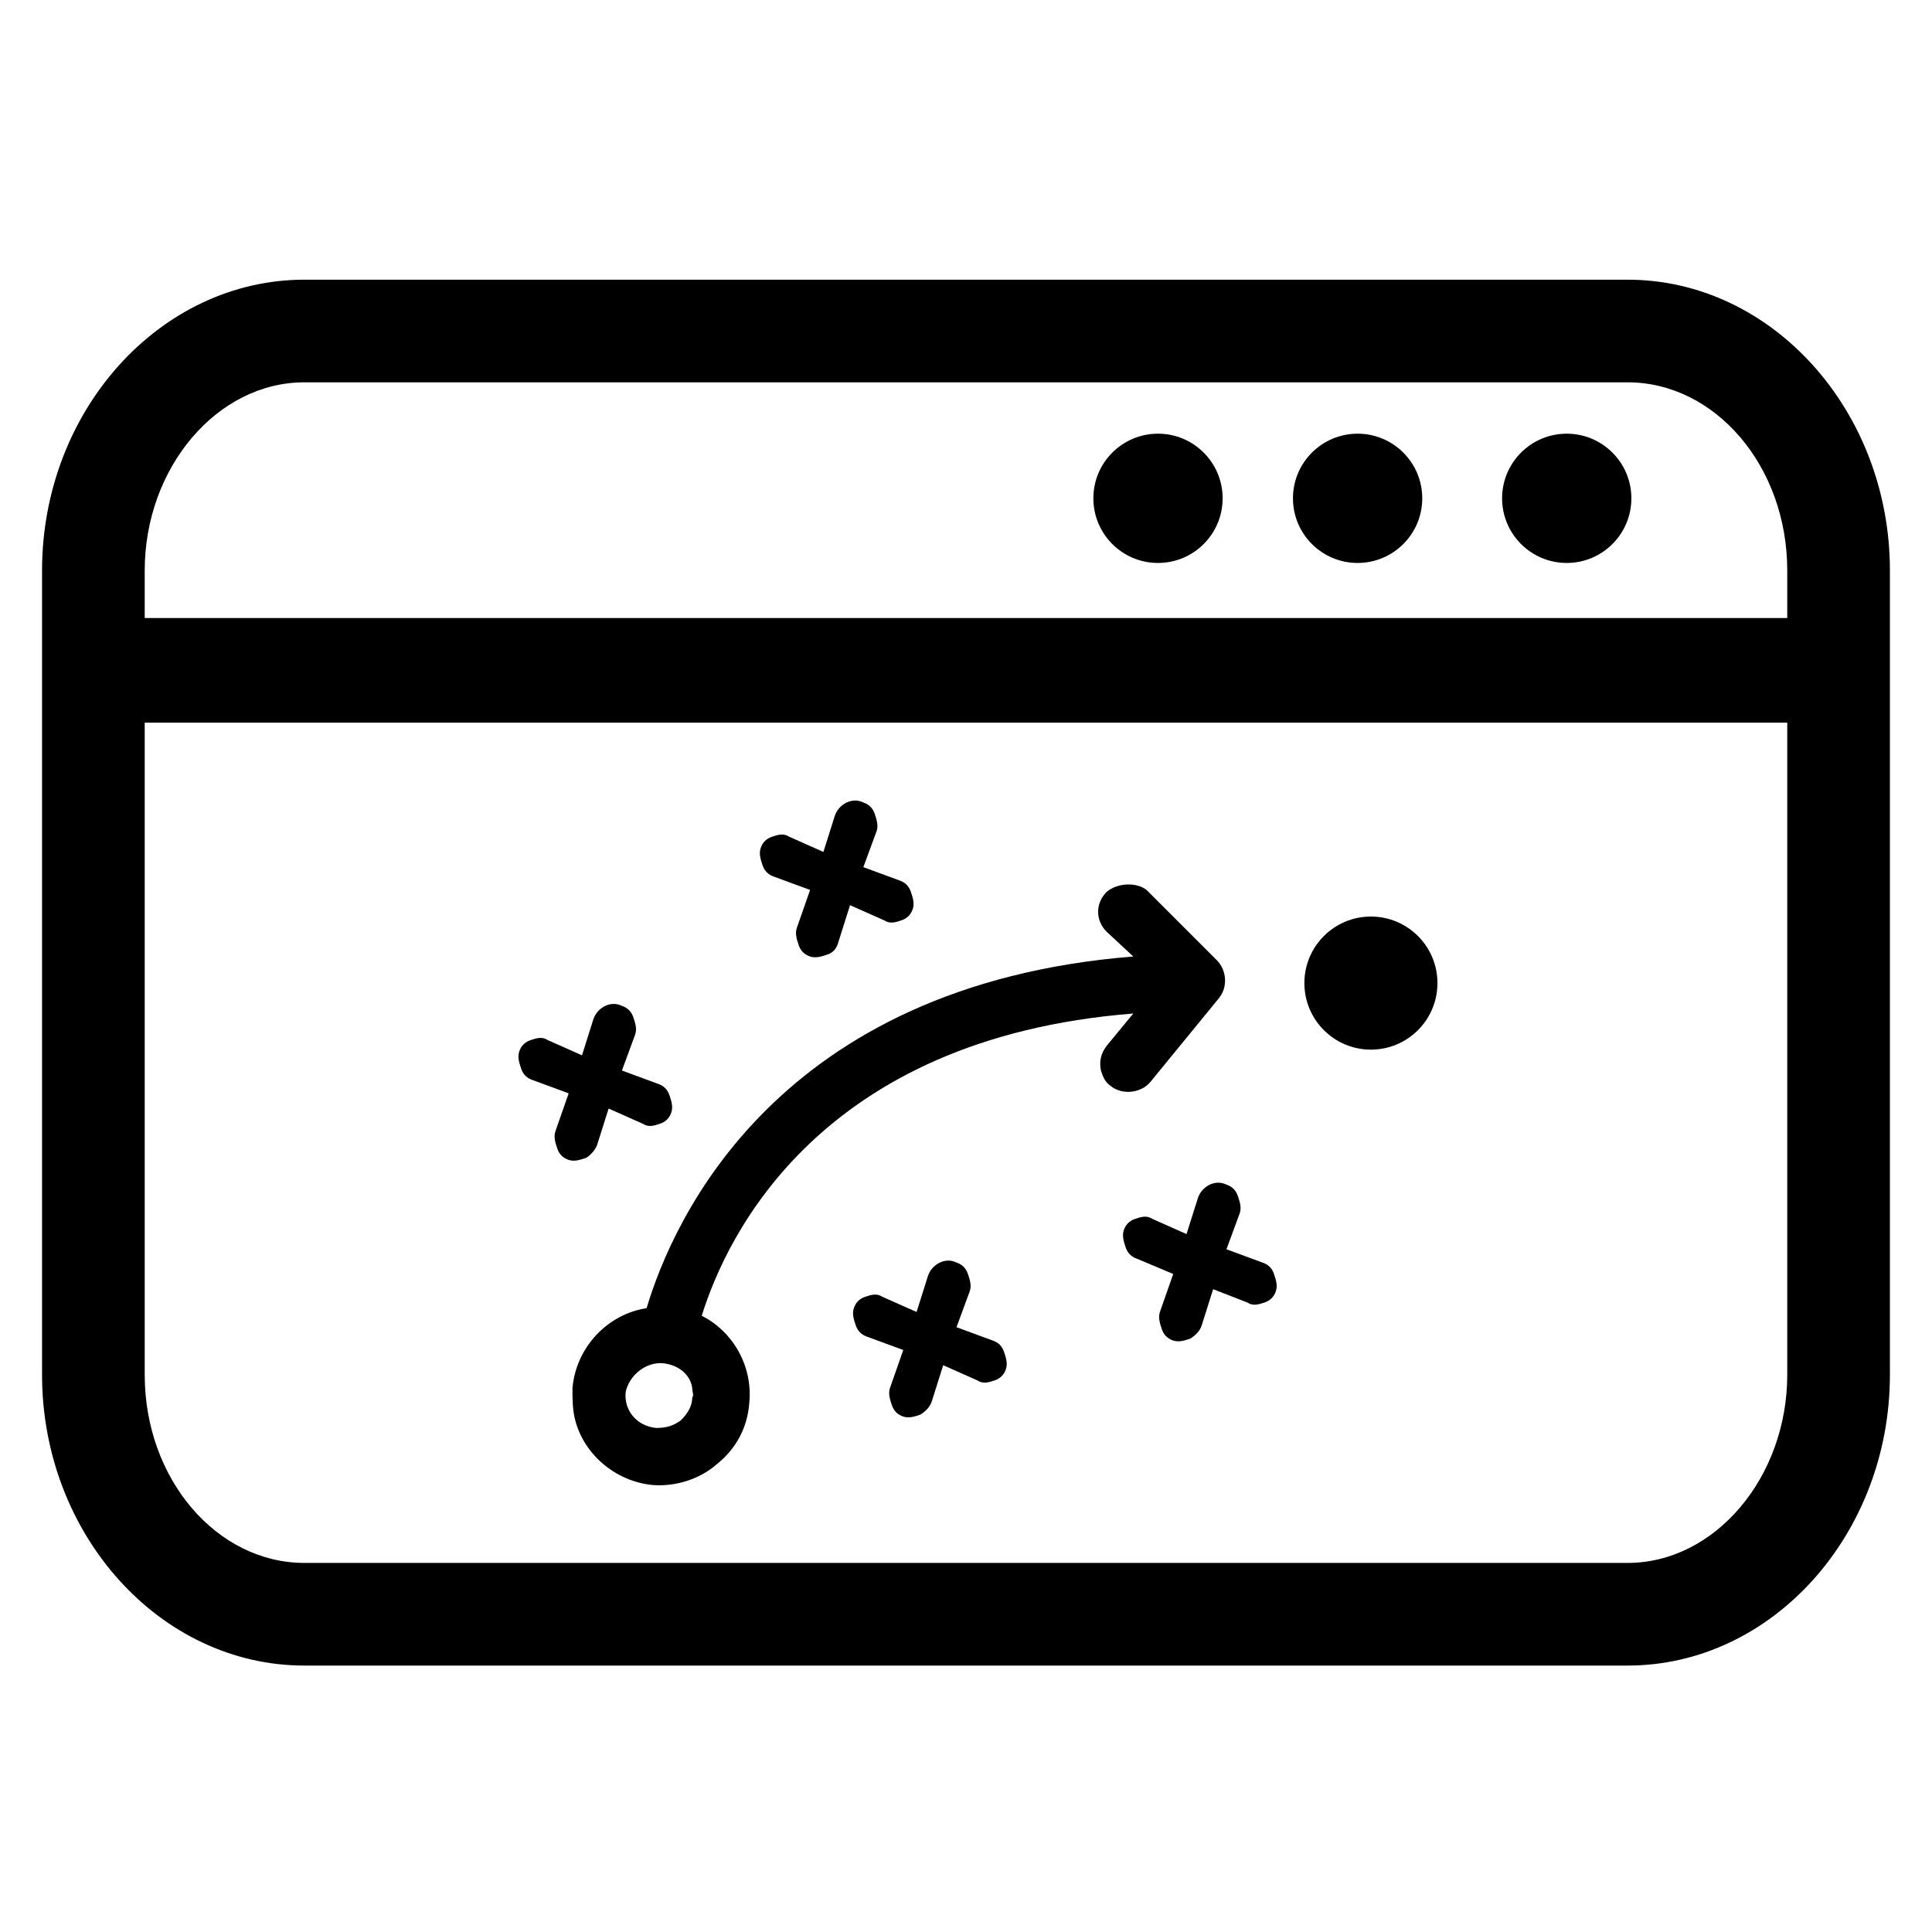
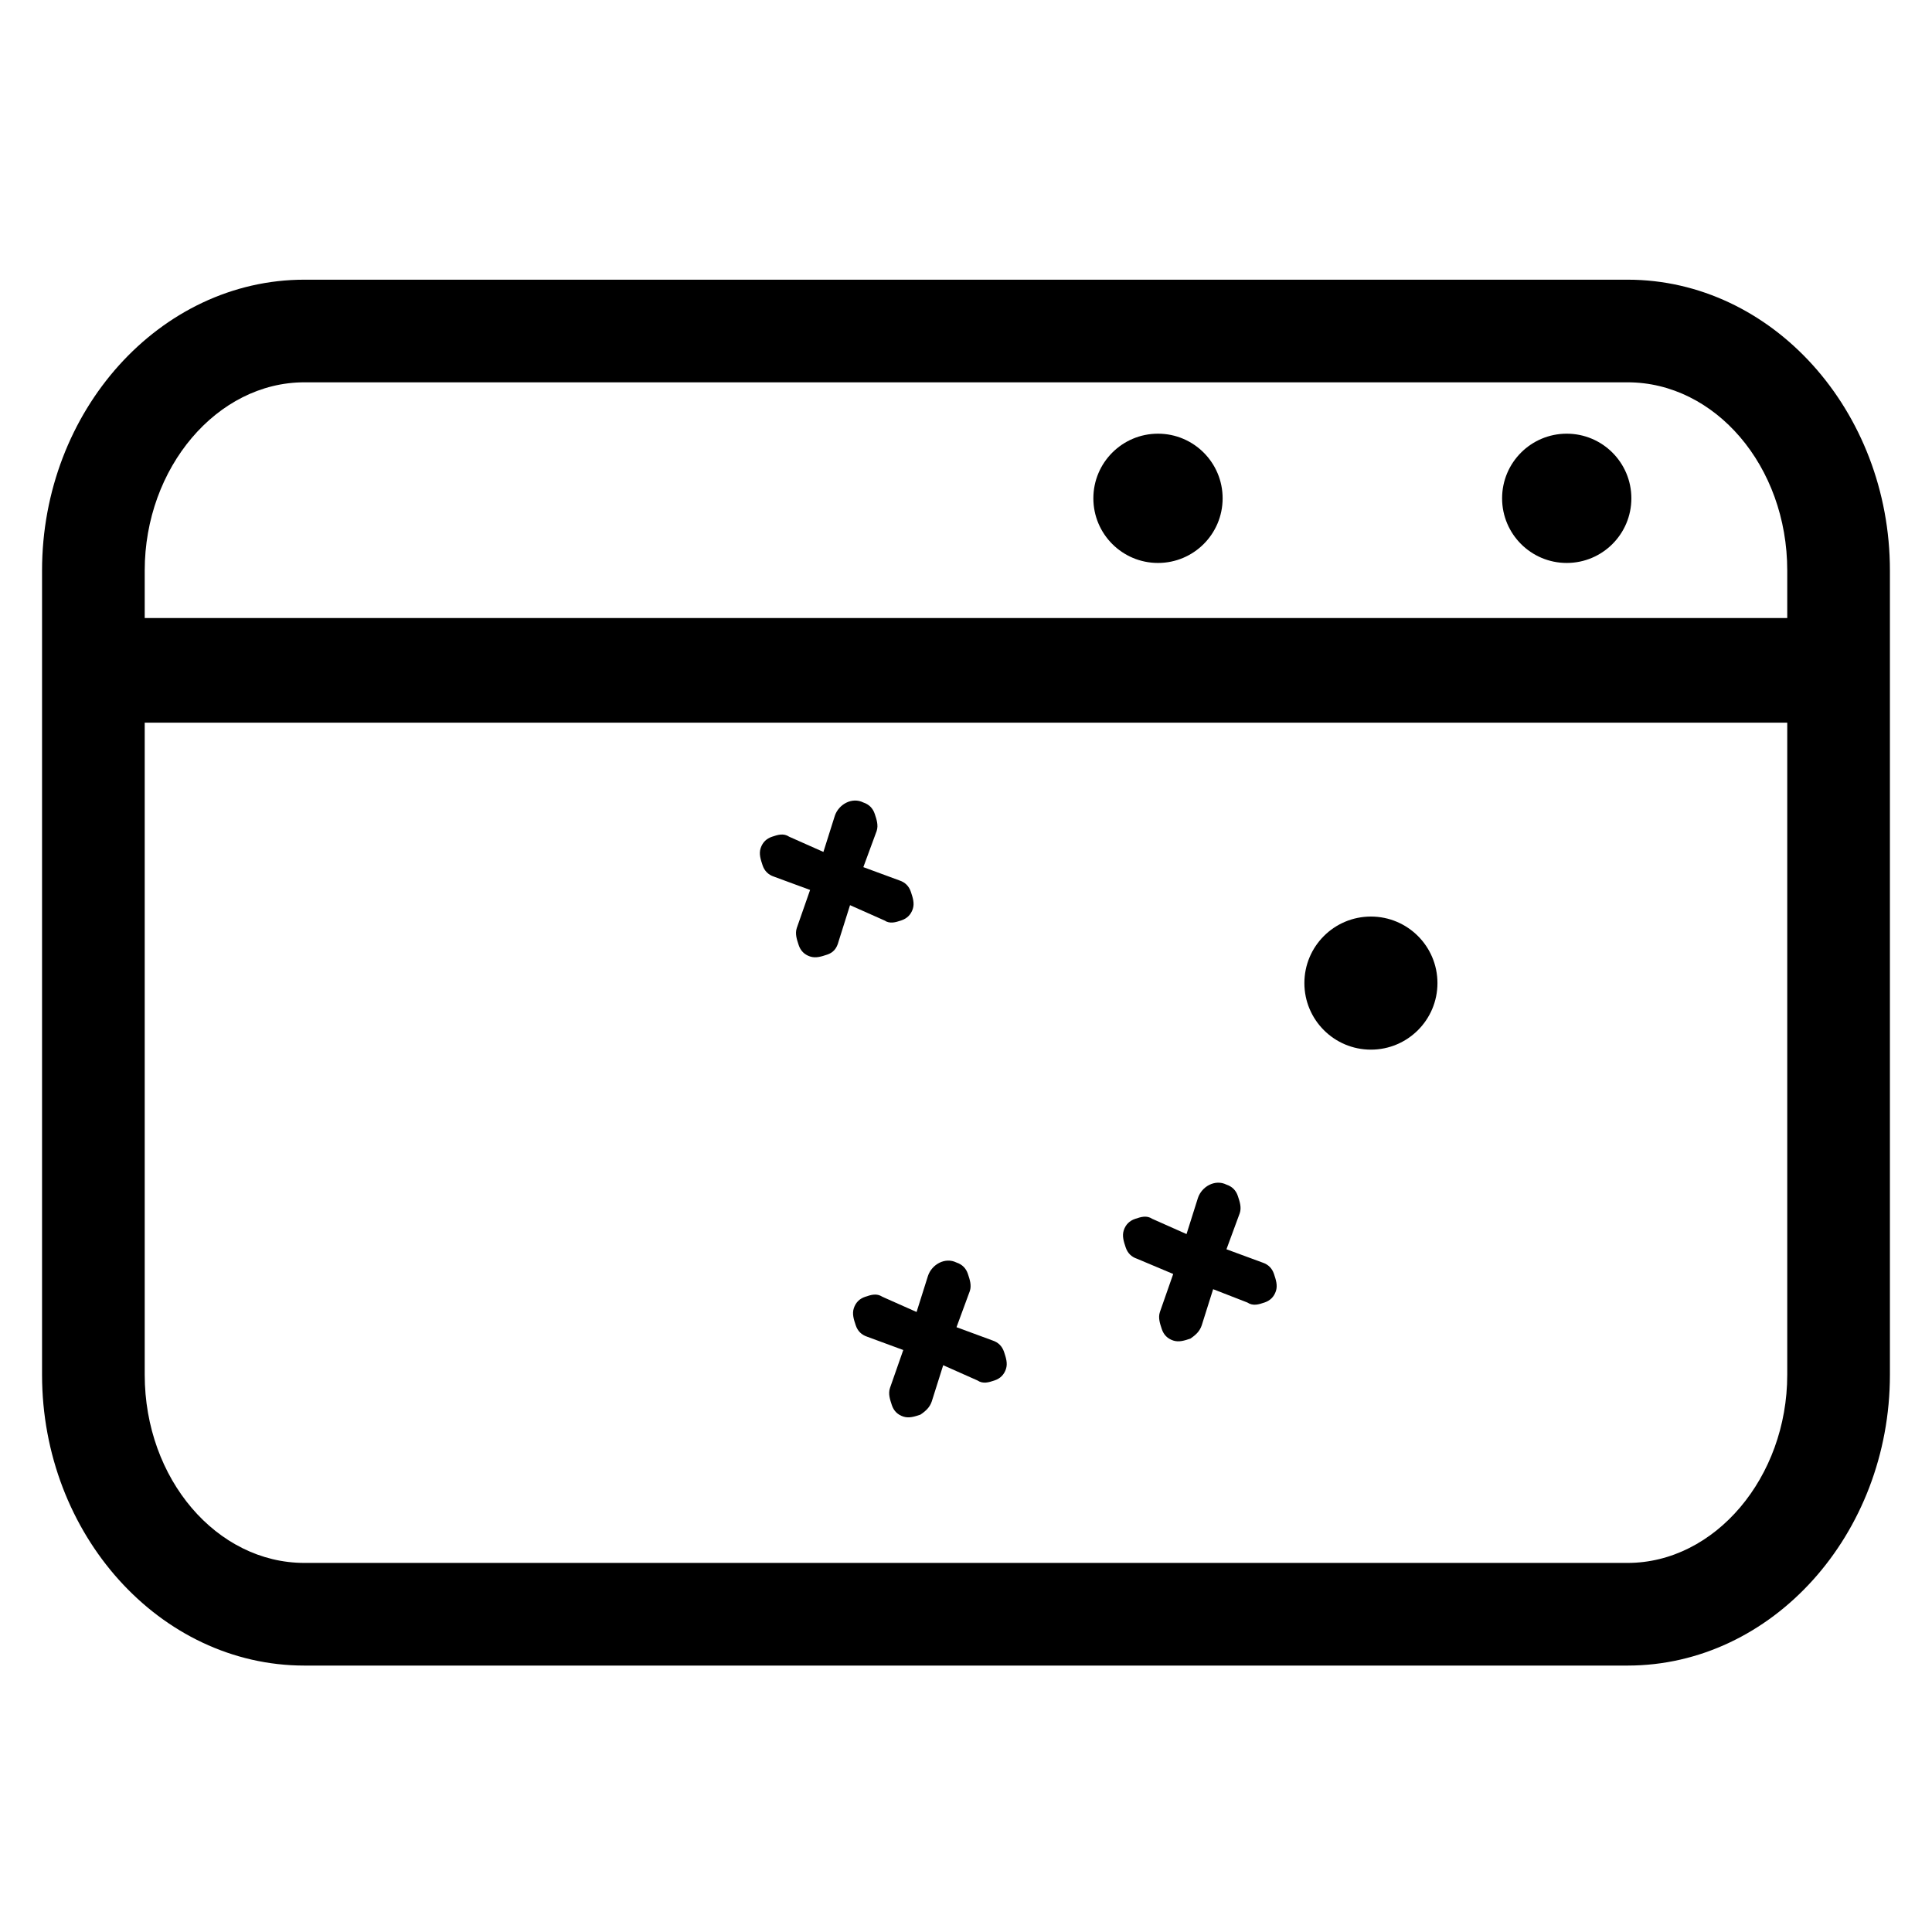
<svg xmlns="http://www.w3.org/2000/svg" fill="#000000" width="800px" height="800px" version="1.1" viewBox="144 144 512 512">
  <g>
    <path d="m575.32 218.12h-350.65c-38.289 0-69.527 34.762-69.527 77.082v213.11c0 42.32 31.234 77.082 69.527 77.082h350.65c38.289 0 69.527-34.762 69.527-77.082v-213.11c0-42.32-31.238-77.082-69.527-77.082zm42.32 290.19c0 27.207-19.145 49.879-42.32 49.879h-350.65c-23.176 0-42.32-22.168-42.32-49.879v-172.8h435.29zm0-200.52h-435.29v-12.594c0-27.207 19.145-49.879 42.32-49.879h350.65c23.176 0 42.32 22.168 42.32 49.879z" />
    <path d="m468.01 276.06c0 9.461-7.668 17.129-17.129 17.129-9.461 0-17.129-7.668-17.129-17.129s7.668-17.129 17.129-17.129c9.461 0 17.129 7.668 17.129 17.129" />
-     <path d="m520.91 276.06c0 9.461-7.672 17.129-17.129 17.129-9.461 0-17.133-7.668-17.133-17.129s7.672-17.129 17.133-17.129c9.457 0 17.129 7.668 17.129 17.129" />
    <path d="m576.33 276.06c0 9.461-7.668 17.129-17.129 17.129s-17.129-7.668-17.129-17.129 7.668-17.129 17.129-17.129 17.129 7.668 17.129 17.129" />
    <path d="m524.94 404.53c0 9.738-7.894 17.637-17.633 17.637-9.738 0-17.633-7.898-17.633-17.637s7.894-17.633 17.633-17.633c9.738 0 17.633 7.894 17.633 17.633" />
    <path d="m363.22 396.98c-1.512 0.504-3.023 1.008-4.535 0.504-1.512-0.504-2.519-1.512-3.023-3.023s-1.008-3.023-0.504-4.535l3.527-10.078-9.574-3.527c-1.512-0.504-2.519-1.512-3.023-3.023-0.504-1.512-1.008-3.023-0.504-4.535 0.504-1.512 1.512-2.519 3.023-3.023s3.023-1.008 4.535 0l9.07 4.031 3.023-9.574c1.008-3.023 4.535-5.039 7.559-3.527 1.512 0.504 2.519 1.512 3.023 3.023s1.008 3.023 0.504 4.535l-3.527 9.574 9.574 3.527c1.512 0.504 2.519 1.512 3.023 3.023 0.504 1.512 1.008 3.023 0.504 4.535-0.504 1.512-1.512 2.519-3.023 3.023-1.512 0.504-3.023 1.008-4.535 0l-9.07-4.031-3.023 9.574c-0.504 2.016-1.512 3.023-3.023 3.527z" />
-     <path d="m299.24 450.88c-1.512 0.504-3.023 1.008-4.535 0.504-1.512-0.504-2.519-1.512-3.023-3.023-0.504-1.512-1.008-3.023-0.504-4.535l3.527-10.078-9.574-3.527c-1.512-0.504-2.519-1.512-3.023-3.023-0.504-1.512-1.008-3.023-0.504-4.535 0.504-1.512 1.512-2.519 3.023-3.023s3.023-1.008 4.535 0l9.07 4.031 3.023-9.574c1.008-3.023 4.535-5.039 7.559-3.527 1.512 0.504 2.519 1.512 3.023 3.023 0.504 1.512 1.008 3.023 0.504 4.535l-3.527 9.574 9.574 3.527c1.512 0.504 2.519 1.512 3.023 3.023 0.504 1.512 1.008 3.023 0.504 4.535-0.504 1.512-1.512 2.519-3.023 3.023s-3.023 1.008-4.535 0l-9.07-4.031-3.023 9.574c-0.508 1.512-2.016 3.023-3.023 3.527z" />
    <path d="m387.91 518.9c-1.512 0.504-3.023 1.008-4.535 0.504-1.512-0.504-2.519-1.512-3.023-3.023-0.504-1.512-1.008-3.023-0.504-4.535l3.527-10.078-9.574-3.527c-1.512-0.504-2.519-1.512-3.023-3.023-0.504-1.512-1.008-3.023-0.504-4.535 0.504-1.512 1.512-2.519 3.023-3.023s3.023-1.008 4.535 0l9.07 4.031 3.023-9.574c1.008-3.023 4.535-5.039 7.559-3.527 1.512 0.504 2.519 1.512 3.023 3.023s1.008 3.023 0.504 4.535l-3.527 9.574 9.574 3.527c1.512 0.504 2.519 1.512 3.023 3.023s1.008 3.023 0.504 4.535c-0.504 1.512-1.512 2.519-3.023 3.023-1.512 0.504-3.023 1.008-4.535 0l-9.07-4.031-3.023 9.574c-0.504 1.512-1.512 2.519-3.023 3.527z" />
    <path d="m459.45 498.75c-1.512 0.504-3.023 1.008-4.535 0.504-1.512-0.504-2.519-1.512-3.023-3.023-0.504-1.512-1.008-3.023-0.504-4.535l3.527-10.078-9.574-4.027c-1.512-0.504-2.519-1.512-3.023-3.023s-1.008-3.023-0.504-4.535c0.504-1.512 1.512-2.519 3.023-3.023 1.512-0.504 3.023-1.008 4.535 0l9.07 4.031 3.023-9.574c1.008-3.023 4.535-5.039 7.559-3.527 1.512 0.504 2.519 1.512 3.023 3.023s1.008 3.023 0.504 4.535l-3.527 9.574 9.574 3.527c1.512 0.504 2.519 1.512 3.023 3.023 0.504 1.512 1.008 3.023 0.504 4.535-0.504 1.512-1.512 2.519-3.023 3.023-1.512 0.504-3.023 1.008-4.535 0l-9.074-3.531-3.023 9.574c-0.5 1.512-1.508 2.519-3.019 3.527z" />
-     <path d="m437.28 380.35c-3.023 3.023-3.023 7.559 0 10.578l7.055 6.551c-94.215 7.555-121.93 69.523-128.98 93.203-10.078 1.512-18.641 10.078-19.648 21.16 0 2.519 0 5.039 0.504 7.559 2.016 9.574 10.578 17.129 20.656 18.137 6.047 0.504 12.594-1.512 17.129-5.543 5.039-4.031 8.062-9.574 8.566-16.121 1.008-10.078-4.535-19.145-12.594-23.176 6.551-21.16 31.234-73.555 114.36-80.105l-7.055 8.566c-1.512 2.016-2.016 4.031-1.512 6.551 0.504 1.512 1.008 3.023 2.519 4.031 3.023 2.519 8.062 2.016 10.578-1.008l18.137-22.168c2.519-3.023 2.016-7.559-0.504-10.078l-18.641-18.641c-2.519-2.016-7.555-2.016-10.578 0.504zm-117.39 124.94c4.031 0.504 7.055 3.023 7.559 6.551 0 1.008 0.504 2.016 0 2.519 0 2.519-1.512 4.535-3.023 6.047-2.016 1.512-4.031 2.016-6.551 2.016-5.039-0.504-8.566-4.535-8.062-9.574 1.008-4.535 5.543-8.062 10.078-7.559z" />
  </g>
</svg>